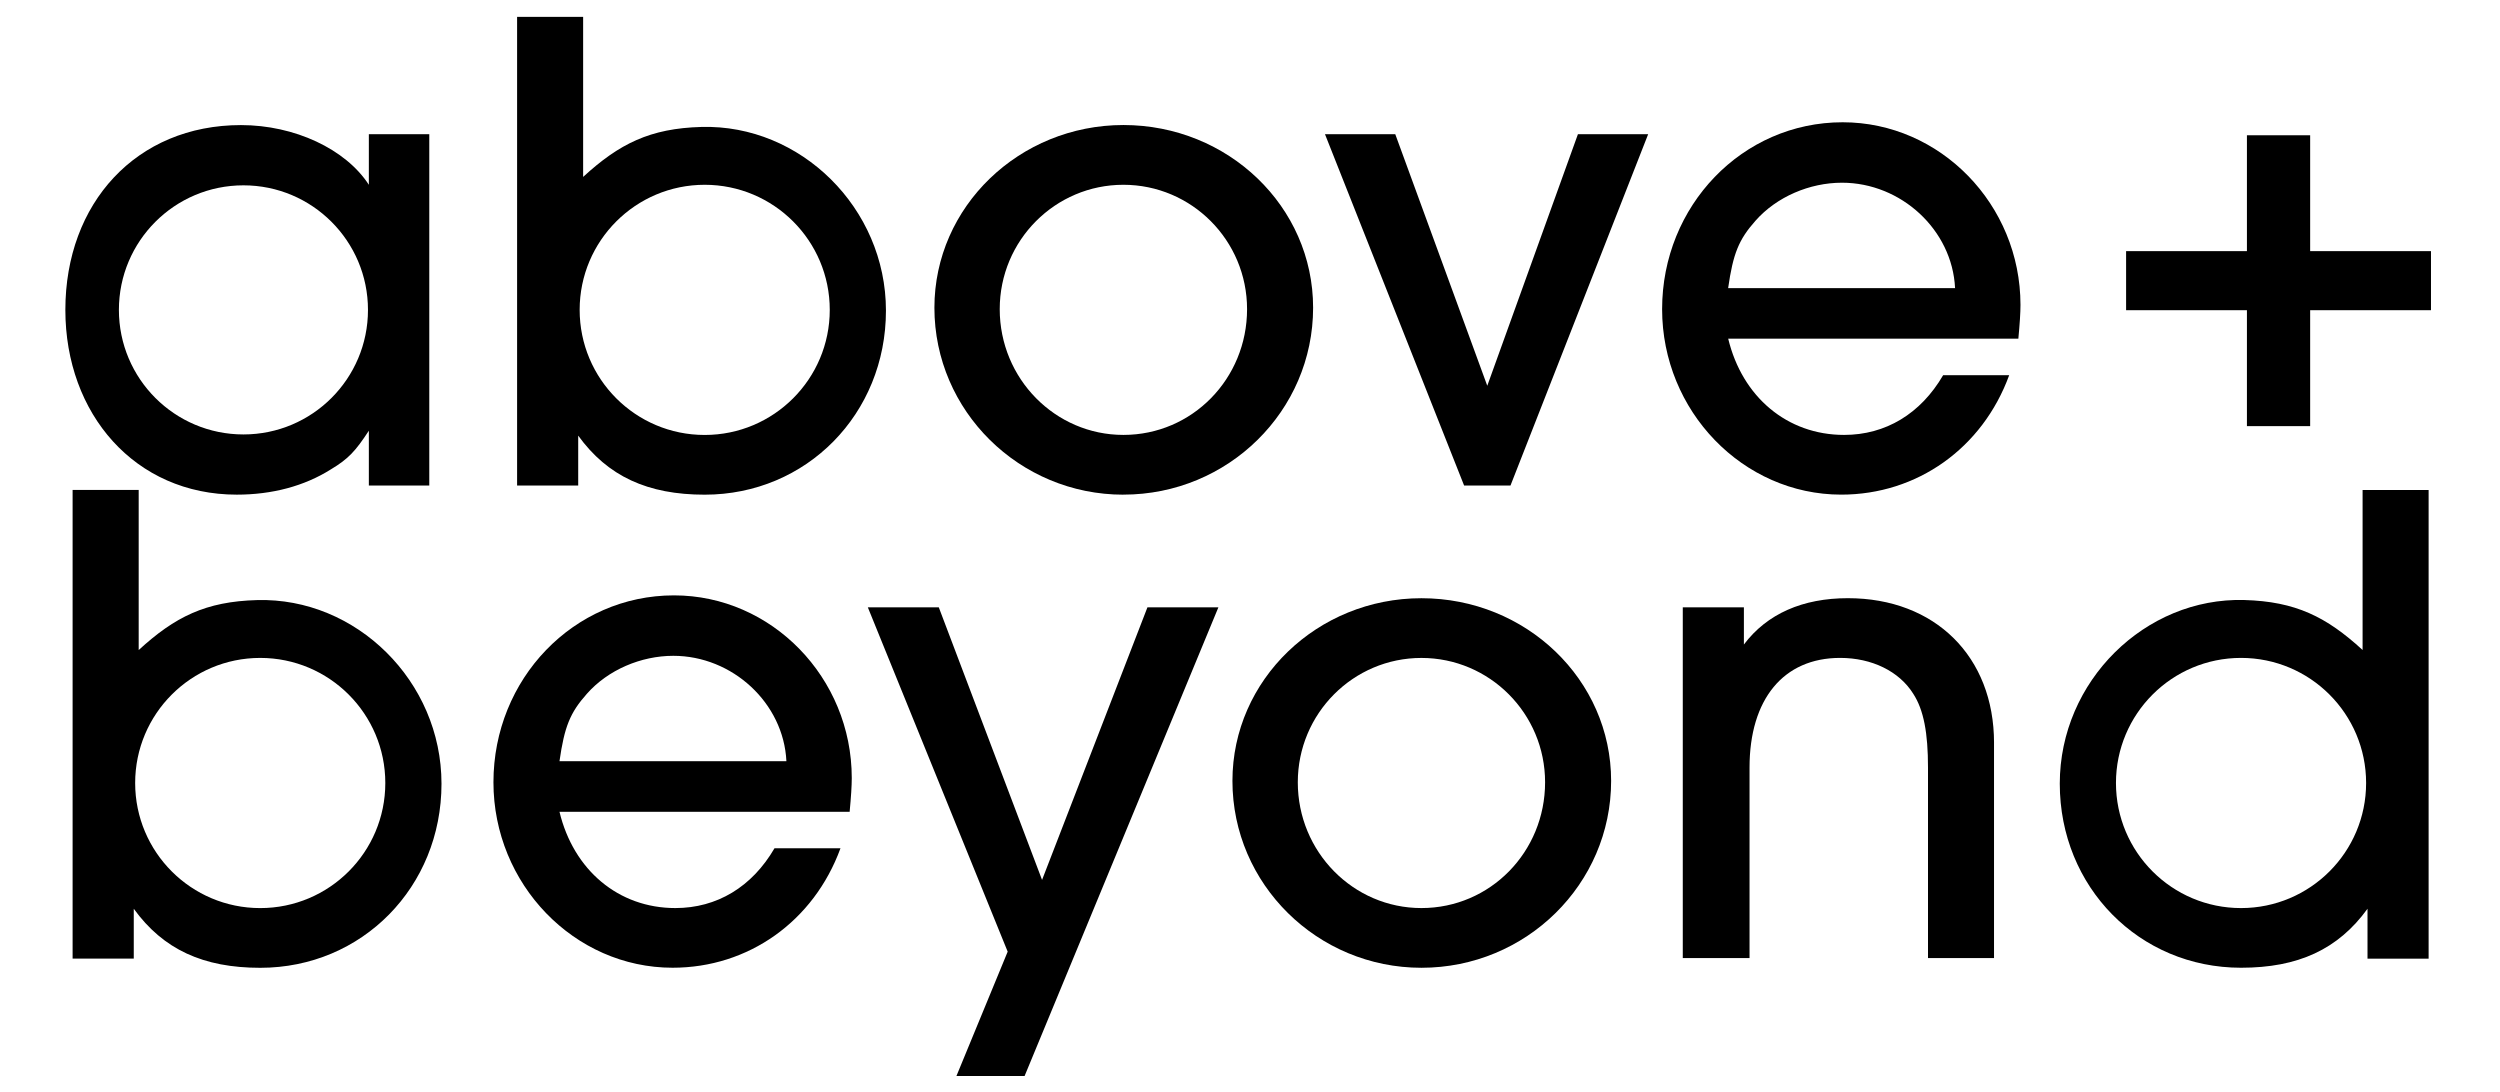
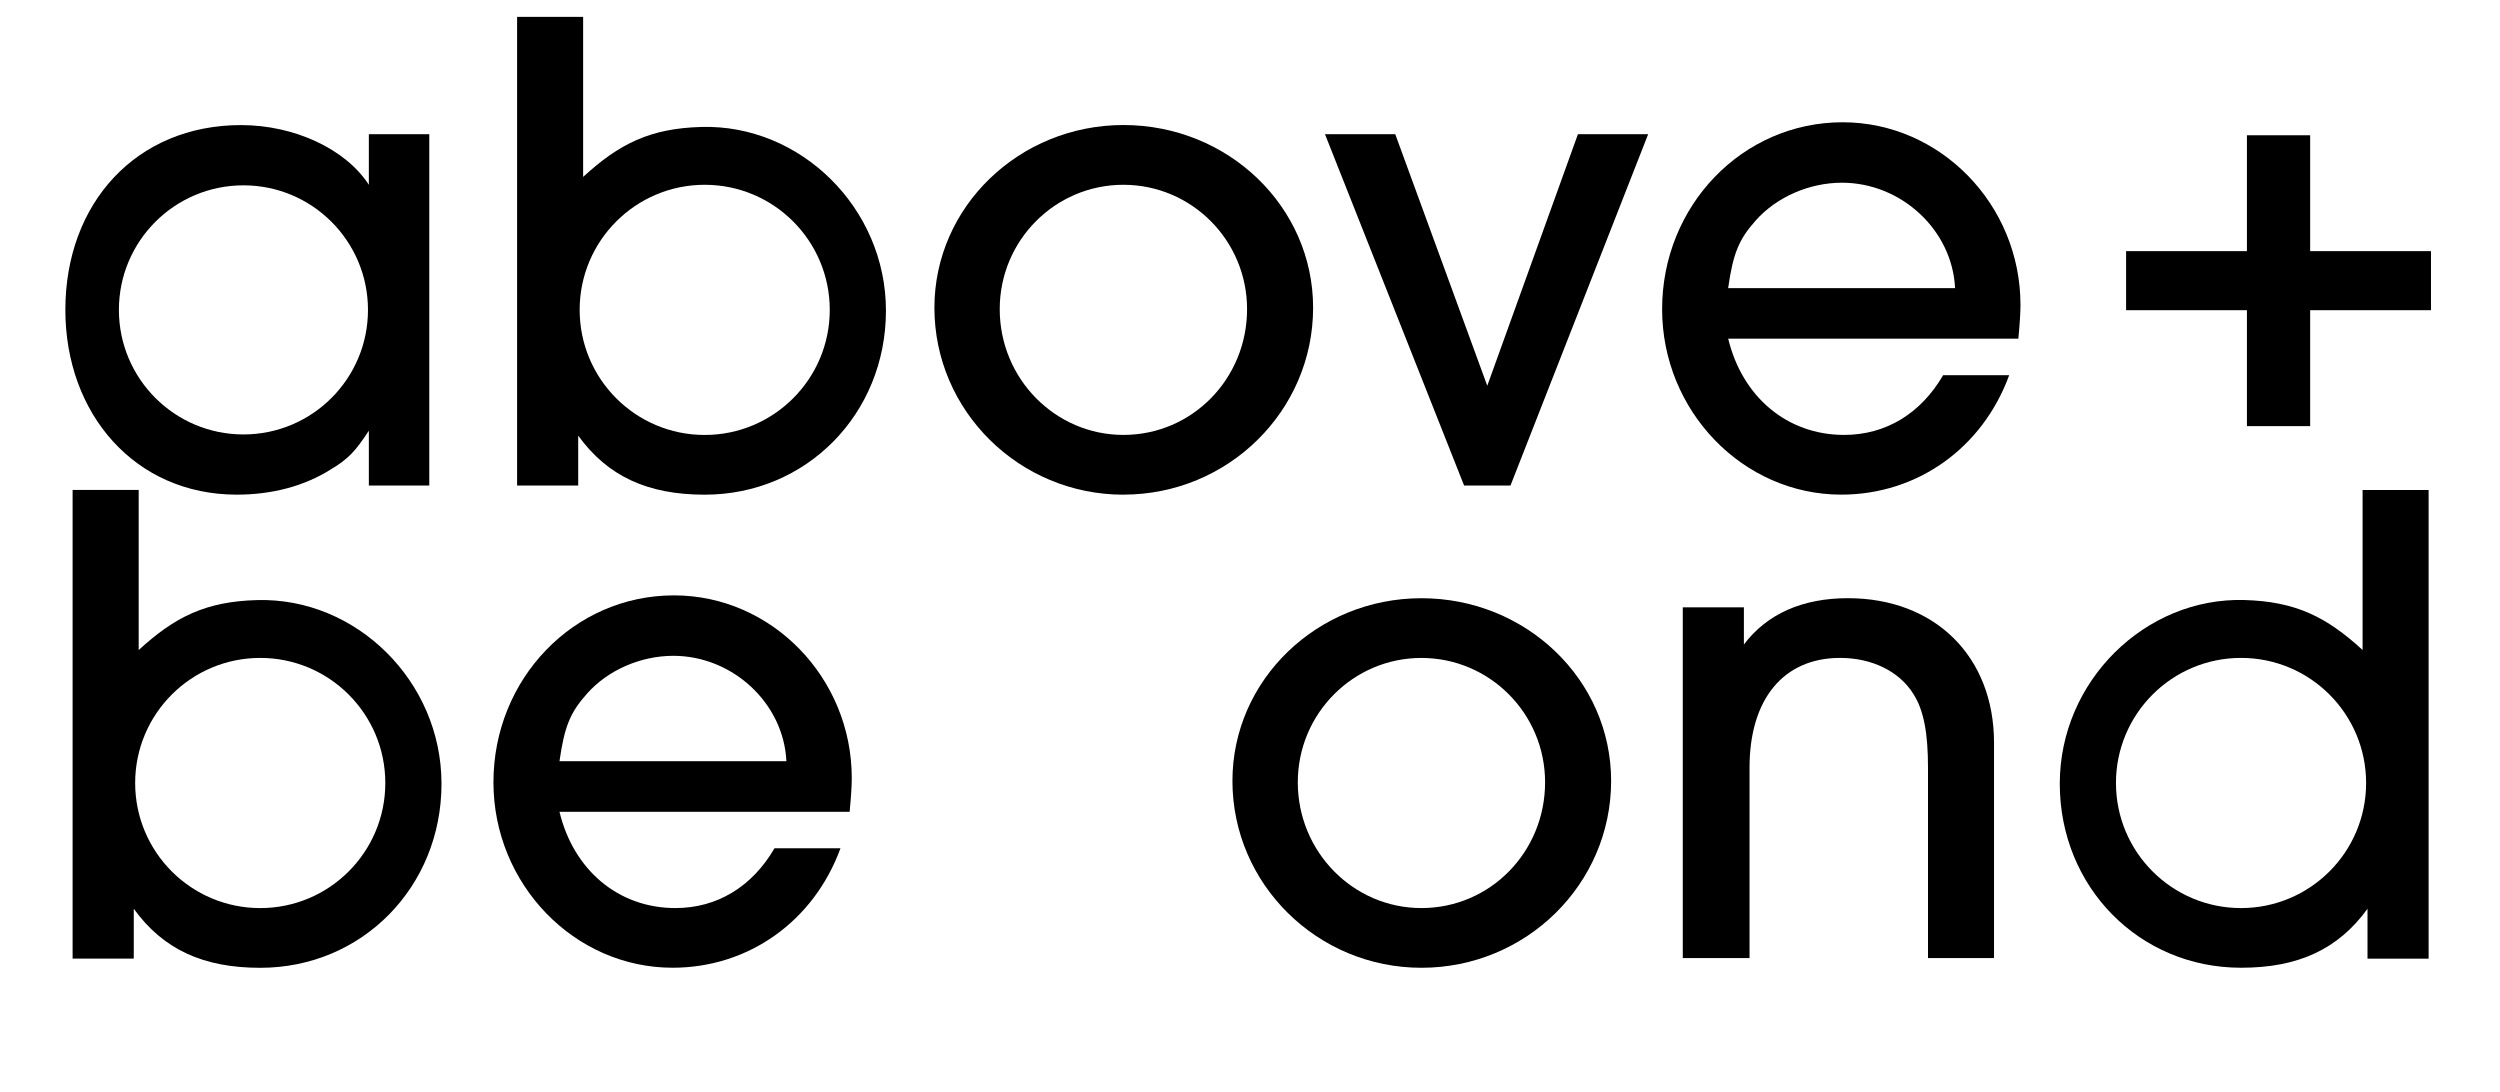
<svg xmlns="http://www.w3.org/2000/svg" width="2290" viewBox="0 0 1717.5 750" height="1000" preserveAspectRatio="xMidYMid meet">
  <defs>
    <clipPath id="327a26581c">
      <path d="M 44.824 85.297 L 295 85.297 L 295 340 L 44.824 340 Z M 44.824 85.297 " clip-rule="nonzero" />
    </clipPath>
    <clipPath id="65d45ada1f">
      <path d="M 167.242 127.324 C 214.5 127.324 252.801 165.633 252.801 212.895 C 252.801 260.156 214.5 298.465 167.242 298.465 C 119.984 298.465 81.684 260.156 81.684 212.895 C 81.684 165.633 119.984 127.324 167.242 127.324 M 162.664 339.824 C 186.809 339.824 208.996 334.016 227.332 322.441 C 239.402 315.211 244.211 309.906 253.398 295.91 L 253.398 333.551 L 294.918 333.551 L 294.918 92.203 L 253.398 92.203 L 253.398 126.957 C 237.48 102.348 202.262 85.934 165.551 85.934 C 93.652 85.934 44.902 139.531 44.902 212.895 C 44.902 284.336 92.691 339.824 162.664 339.824 " clip-rule="nonzero" />
    </clipPath>
    <clipPath id="b4e9d24788">
      <path d="M 49.824 336.012 L 303.723 336.012 L 303.723 664.914 L 49.824 664.914 Z M 49.824 336.012 " clip-rule="nonzero" />
    </clipPath>
    <clipPath id="2f9f1436e9">
      <path d="M 178.785 451.988 C 226.238 451.988 264.707 490.461 264.707 537.926 C 264.707 585.383 226.238 623.855 178.785 623.855 C 131.328 623.855 92.855 585.383 92.855 537.926 C 92.855 490.461 131.328 451.988 178.785 451.988 M 91.898 624.32 C 112.16 652.312 139.684 664.883 178.785 664.883 C 248.758 664.883 303.309 609.367 303.309 538.422 C 303.309 467.941 244.645 410.363 176.594 412.258 C 141.277 413.219 120.152 423.766 95.277 446.586 L 95.277 336.605 L 49.879 336.605 L 49.879 658.582 L 91.898 658.582 Z M 91.898 624.32 " clip-rule="nonzero" />
    </clipPath>
    <clipPath id="0cc06d153e">
      <path d="M 355.246 11.594 L 609 11.594 L 609 340 L 355.246 340 Z M 355.246 11.594 " clip-rule="nonzero" />
    </clipPath>
    <clipPath id="6e7d8f02f3">
      <path d="M 484.113 126.945 C 531.574 126.945 570.043 165.422 570.043 212.879 C 570.043 260.344 531.574 298.816 484.113 298.816 C 436.66 298.816 398.223 260.344 398.223 212.879 C 398.223 165.422 436.691 126.945 484.148 126.945 M 397.227 299.281 C 417.492 327.273 445.016 339.844 484.113 339.844 C 554.09 339.844 608.645 284.324 608.645 213.379 C 608.645 142.898 549.98 85.355 481.93 87.211 C 446.609 88.172 425.48 98.723 400.613 121.539 L 400.613 11.594 L 355.246 11.594 L 355.246 333.574 L 397.227 333.574 Z M 397.227 299.281 " clip-rule="nonzero" />
    </clipPath>
    <clipPath id="ac6971449b">
      <path d="M 1543.637 92.918 L 1587.078 92.918 L 1587.078 172.551 L 1543.637 172.551 Z M 1460.629 172.551 L 1670.09 172.551 L 1670.09 213.113 L 1460.629 213.113 Z M 1543.637 213.113 L 1587.078 213.113 L 1587.078 292.746 L 1543.637 292.746 Z M 1543.637 213.113 " clip-rule="nonzero" />
    </clipPath>
    <clipPath id="d2baf714ef">
      <path d="M 1415 336.051 L 1668.605 336.051 L 1668.605 664.914 L 1415 664.914 Z M 1415 336.051 " clip-rule="nonzero" />
    </clipPath>
    <clipPath id="6a6198a710">
      <path d="M 1625.516 537.914 C 1625.516 585.375 1587.047 623.848 1539.59 623.848 C 1492.137 623.848 1453.668 585.375 1453.668 537.914 C 1453.668 490.453 1492.137 451.98 1539.59 451.98 C 1587.047 451.98 1625.516 490.453 1625.516 537.914 M 1626.477 658.605 L 1668.461 658.605 L 1668.461 336.629 L 1623.098 336.629 L 1623.098 446.543 C 1598.223 423.754 1577.098 413.207 1541.781 412.211 C 1473.762 410.355 1415.066 467.898 1415.066 538.379 C 1415.066 609.324 1469.617 664.84 1539.59 664.84 C 1578.691 664.84 1606.215 652.305 1626.477 624.312 Z M 1626.477 658.605 " clip-rule="nonzero" />
    </clipPath>
    <clipPath id="756e64b8ab">
      <path d="M 1141.387 84 L 1388.289 84 L 1388.289 340 L 1141.387 340 Z M 1141.387 84 " clip-rule="nonzero" />
    </clipPath>
    <clipPath id="3fc56b5f64">
      <path d="M 1187.234 197.926 C 1190.617 174.277 1194.469 164.625 1206.07 151.594 C 1220.566 135.176 1243.25 125.523 1265.434 125.523 C 1305.992 125.523 1341.215 157.859 1343.133 197.926 Z M 1265.898 84 C 1196.887 84 1141.871 141.441 1141.871 212.387 C 1141.871 282.367 1197.383 339.812 1264.934 339.812 C 1317.07 339.812 1361.969 307.938 1380.312 257.758 L 1334.941 257.758 C 1319.492 284.293 1295.379 298.785 1266.895 298.785 C 1227.793 298.785 1196.918 272.715 1187.27 232.652 L 1386.613 232.652 C 1387.574 222.5 1388.07 214.809 1388.07 209.465 C 1388.039 140.48 1332.984 84 1265.898 84 " clip-rule="nonzero" />
    </clipPath>
    <clipPath id="bb4084db69">
      <path d="M 910 92.082 L 1132.391 92.082 L 1132.391 333.652 L 910 333.652 Z M 910 92.082 " clip-rule="nonzero" />
    </clipPath>
    <clipPath id="c0099bca5e">
      <path d="M 1021.754 265.02 L 958.547 92.191 L 910.262 92.191 L 1005.836 333.543 L 1037.707 333.543 L 1132.285 92.191 L 1084.035 92.191 Z M 1021.754 265.02 " clip-rule="nonzero" />
    </clipPath>
    <clipPath id="a0555cfa45">
      <path d="M 641.586 85.086 L 902.484 85.086 L 902.484 340 L 641.586 340 Z M 641.586 85.086 " clip-rule="nonzero" />
    </clipPath>
    <clipPath id="093ccb22e9">
      <path d="M 771.773 126.945 C 818.598 126.945 856.734 165.09 856.734 212.387 C 856.734 260.18 819.094 298.785 771.773 298.785 C 724.949 298.785 686.812 260.18 686.812 212.387 C 686.812 165.09 724.949 126.945 771.773 126.945 M 771.773 339.812 C 843.703 339.812 902.105 282.367 902.105 211.391 C 902.105 141.871 843.703 85.891 771.773 85.891 C 700.34 85.922 641.938 141.906 641.938 211.422 C 641.938 282.398 700.34 339.844 771.773 339.844 " clip-rule="nonzero" />
    </clipPath>
    <clipPath id="cac148ce61">
      <path d="M 846.504 410.891 L 1107 410.891 L 1107 664.914 L 846.504 664.914 Z M 846.504 410.891 " clip-rule="nonzero" />
    </clipPath>
    <clipPath id="574291ff7f">
      <path d="M 976.516 623.84 C 929.691 623.84 891.586 585.234 891.586 537.441 C 891.586 490.145 929.723 452.004 976.516 452.004 C 1023.309 452.004 1061.477 490.145 1061.477 537.441 C 1061.477 585.234 1023.836 623.84 976.516 623.84 M 976.516 410.977 C 905.082 410.977 846.684 466.965 846.684 536.48 C 846.684 607.422 905.082 664.863 976.516 664.863 C 1048.445 664.863 1106.844 607.422 1106.844 536.48 C 1106.844 466.965 1048.445 410.977 976.516 410.977 " clip-rule="nonzero" />
    </clipPath>
    <clipPath id="062237d003">
-       <path d="M 596 417 L 837.508 417 L 837.508 739.895 L 596 739.895 Z M 596 417 " clip-rule="nonzero" />
-     </clipPath>
+       </clipPath>
    <clipPath id="f1e5190505">
      <path d="M 715.891 604.504 L 644.957 417.25 L 596.207 417.25 L 692.277 653.789 L 657.062 739.227 L 703.887 739.227 L 837.031 417.25 L 788.285 417.25 Z M 715.891 604.504 " clip-rule="nonzero" />
    </clipPath>
    <clipPath id="0cbaccfbda">
      <path d="M 338.707 409 L 585.609 409 L 585.609 664.914 L 338.707 664.914 Z M 338.707 409 " clip-rule="nonzero" />
    </clipPath>
    <clipPath id="2bdc0b2fb2">
      <path d="M 384.367 522.949 C 387.746 499.301 391.594 489.648 403.203 476.613 C 417.691 460.199 440.375 450.543 462.562 450.543 C 503.117 450.543 538.34 482.883 540.262 522.949 Z M 463.027 409.02 C 394.016 409.02 338.996 466.465 338.996 537.41 C 338.996 607.391 394.512 664.832 462.066 664.832 C 514.195 664.832 559.066 632.961 577.402 582.781 L 532.066 582.781 C 516.617 609.348 492.477 623.84 463.984 623.84 C 424.887 623.84 394.016 597.77 384.367 557.703 L 583.703 557.703 C 584.664 547.559 585.164 539.863 585.164 534.523 C 585.164 465.504 530.113 409.02 463.027 409.02 " clip-rule="nonzero" />
    </clipPath>
    <clipPath id="93f2eaaca0">
      <path d="M 1156.07 410.953 L 1370 410.953 L 1370 658.918 L 1156.07 658.918 Z M 1156.07 410.953 " clip-rule="nonzero" />
    </clipPath>
    <clipPath id="7fb24f5d2f">
      <path d="M 1269.488 410.953 C 1238.613 410.953 1214.008 421.57 1198.055 442.793 L 1198.055 417.223 L 1156.07 417.223 L 1156.07 658.574 L 1201.934 658.574 L 1201.934 527.305 C 1201.934 480.469 1225.113 451.98 1264.18 451.98 C 1285.902 451.98 1304.738 461.137 1314.387 476.59 C 1321.621 487.703 1324.535 503.621 1324.535 527.27 L 1324.535 658.574 L 1369.906 658.574 L 1369.906 510.387 C 1369.906 451.016 1329.348 410.953 1269.488 410.953 " clip-rule="nonzero" />
    </clipPath>
  </defs>
  <g clip-path="url(#327a26581c)">
    <g clip-path="url(#65d45ada1f)">
-       <path fill="#000000" d="M 28.324 69.352 L 319.867 69.352 L 319.867 680.973 L 28.324 680.973 Z M 28.324 69.352 " fill-opacity="1" fill-rule="nonzero" />
+       <path fill="#000000" d="M 28.324 69.352 L 319.867 69.352 L 319.867 680.973 L 28.324 680.973 Z " fill-opacity="1" fill-rule="nonzero" />
    </g>
  </g>
  <g clip-path="url(#b4e9d24788)">
    <g clip-path="url(#2f9f1436e9)">
      <path fill="#000000" d="M 28.324 69.352 L 319.867 69.352 L 319.867 680.973 L 28.324 680.973 Z M 28.324 69.352 " fill-opacity="1" fill-rule="nonzero" />
    </g>
  </g>
  <g clip-path="url(#0cc06d153e)">
    <g clip-path="url(#6e7d8f02f3)">
      <path fill="#000000" d="M 355.246 11.594 L 608.641 11.594 L 608.641 340.25 L 355.246 340.25 Z M 355.246 11.594 " fill-opacity="1" fill-rule="nonzero" />
    </g>
  </g>
  <g clip-path="url(#ac6971449b)">
    <path fill="#000000" d="M 625.359 67.414 L 1687.793 67.414 L 1687.793 681.438 L 625.359 681.438 Z M 625.359 67.414 " fill-opacity="1" fill-rule="nonzero" />
  </g>
  <g clip-path="url(#d2baf714ef)">
    <g clip-path="url(#6a6198a710)">
      <path fill="#000000" d="M 625.359 67.414 L 1687.793 67.414 L 1687.793 681.438 L 625.359 681.438 Z M 625.359 67.414 " fill-opacity="1" fill-rule="nonzero" />
    </g>
  </g>
  <g clip-path="url(#756e64b8ab)">
    <g clip-path="url(#3fc56b5f64)">
      <path fill="#000000" d="M 625.359 67.414 L 1687.793 67.414 L 1687.793 681.438 L 625.359 681.438 Z M 625.359 67.414 " fill-opacity="1" fill-rule="nonzero" />
    </g>
  </g>
  <g clip-path="url(#bb4084db69)">
    <g clip-path="url(#c0099bca5e)">
      <path fill="#000000" d="M 625.359 67.414 L 1687.793 67.414 L 1687.793 681.438 L 625.359 681.438 Z M 625.359 67.414 " fill-opacity="1" fill-rule="nonzero" />
    </g>
  </g>
  <g clip-path="url(#a0555cfa45)">
    <g clip-path="url(#093ccb22e9)">
      <path fill="#000000" d="M 625.359 67.414 L 1687.793 67.414 L 1687.793 681.438 L 625.359 681.438 Z M 625.359 67.414 " fill-opacity="1" fill-rule="nonzero" />
    </g>
  </g>
  <g clip-path="url(#cac148ce61)">
    <g clip-path="url(#574291ff7f)">
      <path fill="#000000" d="M 322.418 392.441 L 1122.809 392.441 L 1122.809 755.781 L 322.418 755.781 Z M 322.418 392.441 " fill-opacity="1" fill-rule="nonzero" />
    </g>
  </g>
  <g clip-path="url(#062237d003)">
    <g clip-path="url(#f1e5190505)">
      <path fill="#000000" d="M 322.418 392.441 L 1122.809 392.441 L 1122.809 755.781 L 322.418 755.781 Z M 322.418 392.441 " fill-opacity="1" fill-rule="nonzero" />
    </g>
  </g>
  <g clip-path="url(#0cbaccfbda)">
    <g clip-path="url(#2bdc0b2fb2)">
      <path fill="#000000" d="M 322.418 392.441 L 1122.809 392.441 L 1122.809 755.781 L 322.418 755.781 Z M 322.418 392.441 " fill-opacity="1" fill-rule="nonzero" />
    </g>
  </g>
  <g clip-path="url(#93f2eaaca0)">
    <g clip-path="url(#7fb24f5d2f)">
      <path fill="#000000" d="M 1156.07 410.953 L 1369.891 410.953 L 1369.891 658.207 L 1156.07 658.207 Z M 1156.07 410.953 " fill-opacity="1" fill-rule="nonzero" />
    </g>
  </g>
</svg>